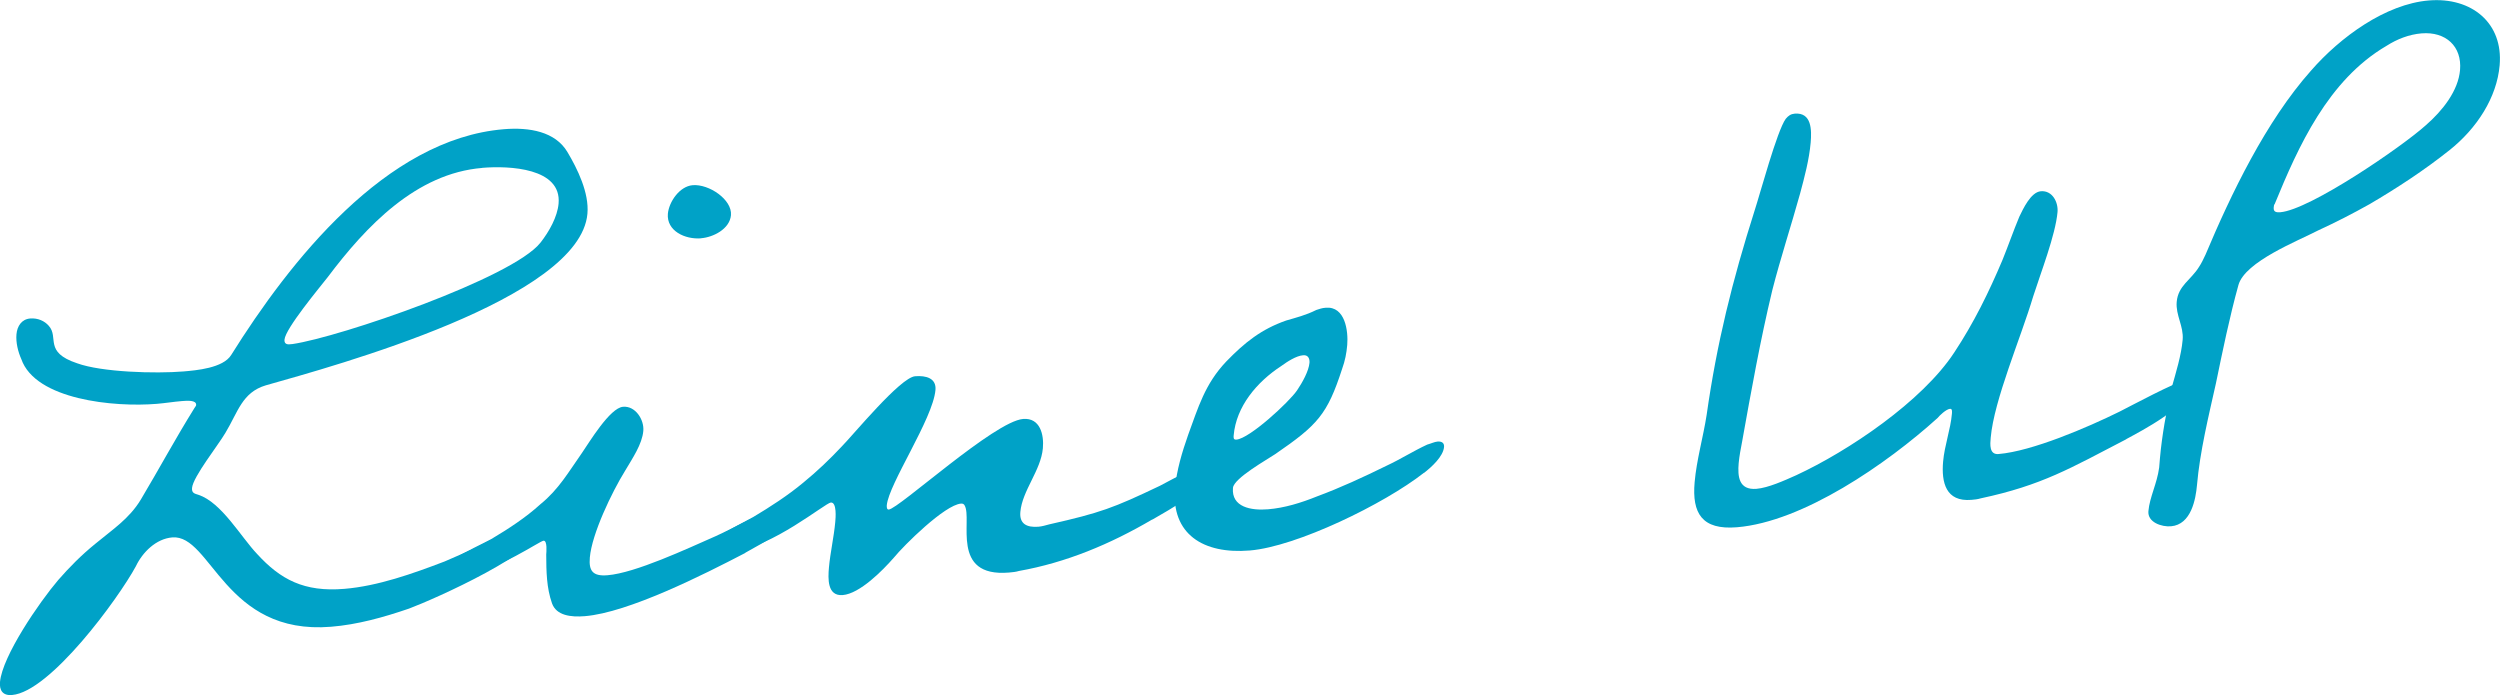
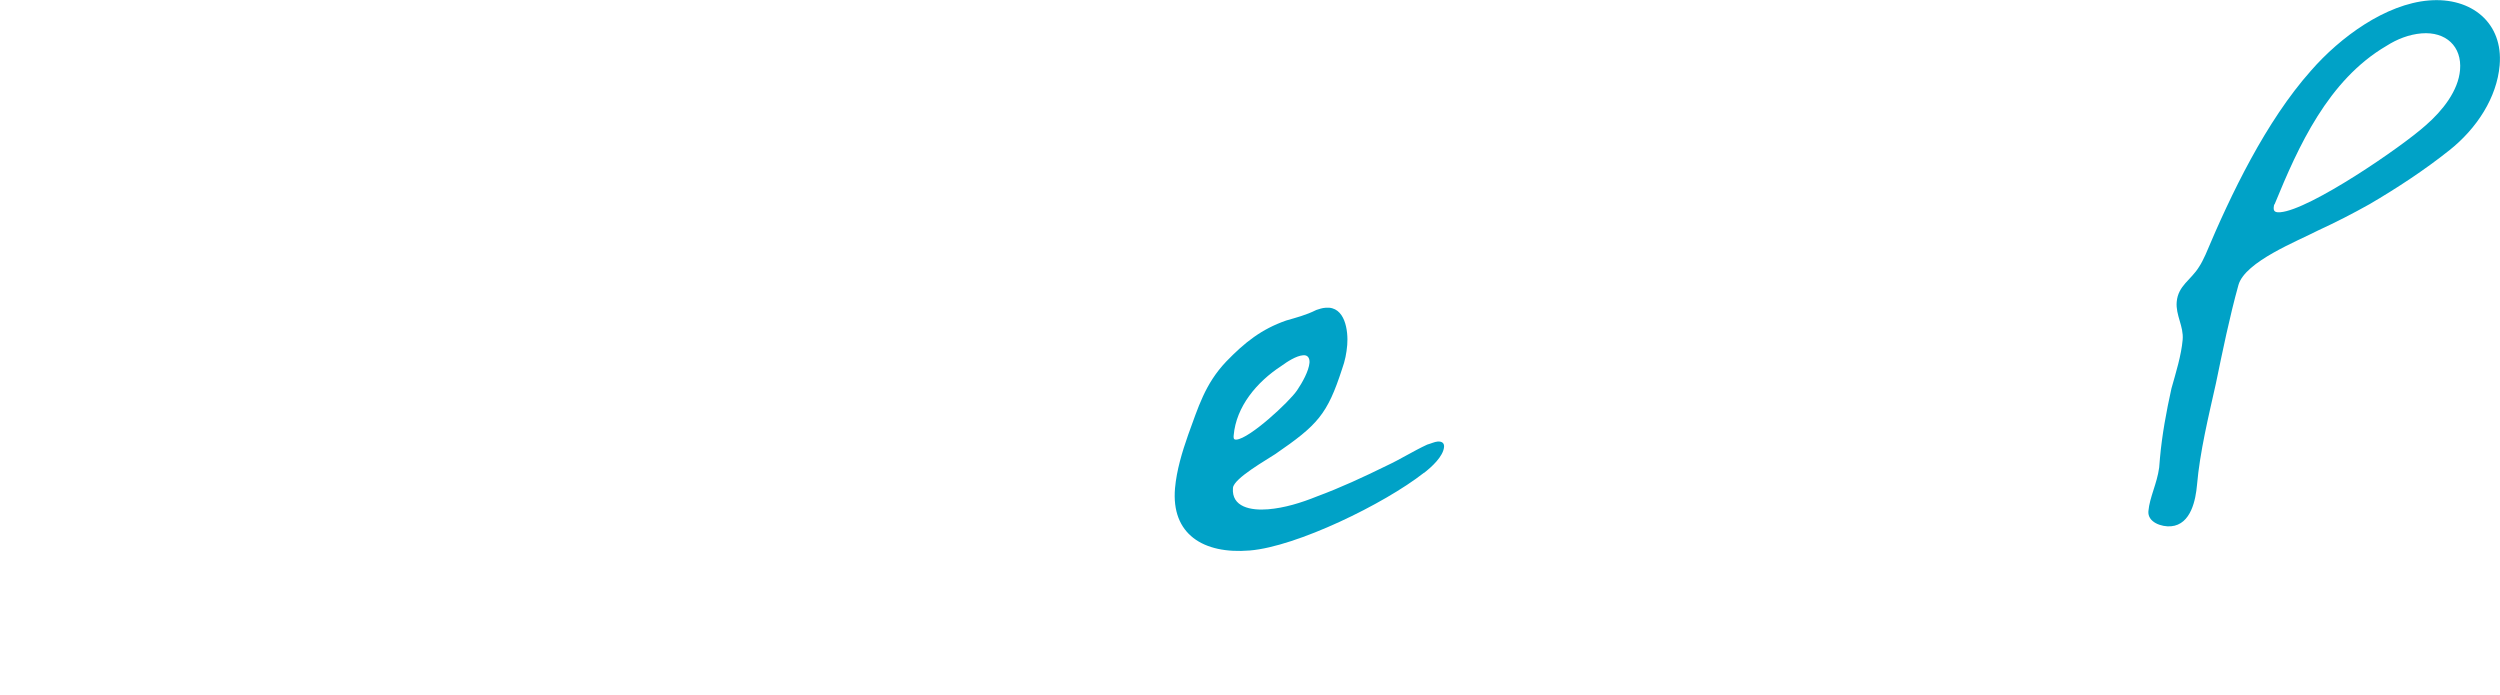
<svg xmlns="http://www.w3.org/2000/svg" id="_レイヤー_2" data-name="レイヤー 2" viewBox="0 0 280.93 78.11">
  <defs>
    <style>
      .cls-1 {
        fill: #00a2c7;
        stroke-width: 0px;
      }
    </style>
  </defs>
  <g id="_レイヤー_2-2" data-name="レイヤー 2">
    <g>
-       <path class="cls-1" d="M29.87,43.3c-2.67.8-3.12,2.99-4.54,5.34-.81,1.39-3.64,4.94-3.75,6.19-.05.58.29.64.71.77,2.61.86,4.78,4.74,6.61,6.66,2.61,2.85,5.26,4.29,9.8,3.91,3.75-.31,7.69-1.71,11.27-3.08l3.51-1.53c1.09-.59,6.55-3.52,7.42-3.59.35-.03.39.55.36.88-.27,3.08-12.44,8.47-15.3,9.54-2.86.98-5.79,1.8-8.76,2.04-11.96.98-13.47-10.4-17.84-10.04-1.83.15-3.35,1.68-4.09,3.24-1.97,3.64-9.64,14.12-13.92,14.47-1.05.09-1.43-.54-1.35-1.46.26-2.92,4.42-8.97,6.55-11.47,1.25-1.43,2.58-2.78,4.17-4.07,1.87-1.56,3.8-2.79,5.11-4.97,2.03-3.4,3.89-6.86,6.01-10.26.1-.17.2-.26.2-.35.05-.58-1-.5-1.61-.45-.96.08-1.84.23-2.8.31-4.8.4-13.65-.45-15.24-5.04-.36-.8-.62-1.85-.54-2.77.08-.92.58-1.7,1.54-1.78.87-.07,1.62.28,2.09.82,1.18,1.31-.6,2.95,3.18,4.21,2.77,1.01,8.82,1.18,11.96.92,1.4-.12,4.45-.37,5.36-1.85,6.55-10.47,17.37-24.28,30.64-25.37,2.88-.24,5.78.27,7.14,2.56,1.13,1.89,2.46,4.6,2.25,6.94-.84,9.59-28.35,17.07-36.17,19.29ZM54.19,18.87c-7.42.61-13.05,6.54-17.36,12.27-.97,1.24-4.75,5.77-4.86,7.02-.04.42.21.56.56.53l.35-.03c5.27-.77,24.74-7.42,27.86-11.4.97-1.24,1.9-2.89,2.03-4.39.35-4-5.52-4.26-8.57-4.01Z" />
-       <path class="cls-1" d="M83.76,62.13c-4.72,2.46-13.15,6.71-18.04,7.11-1.57.13-3.2-.07-3.69-1.44-.62-1.77-.64-3.59-.65-5.49.02-.25.14-1.58-.3-1.55-.44.04-5.14,3.32-8.2,3.57-.52.04-2.17.01-2.1-.74.04-.42.41-.78.7-1.05.47-.37,3-1.57,3.72-1.96,1.92-1.15,3.85-2.39,5.54-3.93,2.05-1.66,3.18-3.66,4.66-5.76.79-1.14,3.13-5.06,4.61-5.18,1.4-.12,2.39,1.46,2.28,2.71-.13,1.5-1.22,3.08-2.04,4.47-1.51,2.44-3.74,7.1-3.97,9.76-.13,1.5.33,2.13,1.99,1.99,3.14-.26,8.92-2.97,12.17-4.4,1.44-.62,9.07-4.64,9.86-4.7.44-.04.46.62.44.87-.18,2.08-5.27,4.74-7,5.71ZM78.8,26.78c-1.83.15-3.91-.84-3.75-2.76.12-1.33,1.31-3.09,2.79-3.21,1.83-.15,4.45,1.62,4.3,3.37-.14,1.58-2.04,2.49-3.35,2.59Z" />
-       <path class="cls-1" d="M129.49,58.37c-4.75,2.79-9.7,4.85-14.98,5.79-.36.11-.71.14-1.14.18-6.63.55-4.07-5.96-4.97-7.54-.07-.16-.24-.23-.41-.21-1.83.15-6.39,4.66-7.55,6.08-1.25,1.43-3.82,4.04-5.74,4.2-1.75.14-1.66-1.85-1.55-3.1.15-1.67.56-3.44.71-5.11.04-.42.2-2.25-.5-2.19-.61.05-6.69,5.1-10.96,5.46-.52.04-2.17.01-2.1-.74.04-.42.42-.78.7-1.05.46-.37,2.92-1.65,3.64-2.04,1.92-1.15,3.85-2.39,5.62-3.86,1.58-1.29,3-2.65,4.34-4.08,1.33-1.35,6.57-7.74,8.23-7.88,1.22-.1,2.41.21,2.29,1.55-.29,3.25-5.25,10.53-5.47,12.95,0,.08-.04.5.22.48,1.13-.09,11.87-9.92,15.1-10.18,1.92-.16,2.36,1.79,2.22,3.29-.22,2.5-2.32,4.75-2.53,7.16-.12,1.33.71,1.76,2.02,1.66.44-.04.79-.15,1.24-.27,5.75-1.3,7.18-1.83,12.42-4.33,1.72-.89,4.74-2.62,5.96-2.72.15.24.22.48.19.81-.17,1.92-5.35,4.75-7,5.71Z" />
      <path class="cls-1" d="M160.01,53.13c-4.47,3.51-14.33,8.3-19.57,8.73s-8.85-1.84-8.4-7.01c.18-2,.79-4.04,1.48-6,1.13-3.07,1.88-5.7,4.27-8.22,2.09-2.16,3.96-3.64,6.73-4.61,1.16-.34,2.22-.6,3.4-1.19.36-.11.62-.22,1.06-.25,2.18-.18,2.54,2.61,2.41,4.19-.08.92-.24,1.76-.58,2.7-1.66,5.1-2.72,6.27-7.51,9.56-.83.57-4.65,2.7-4.75,3.79-.19,2.17,2.03,2.57,3.95,2.41,1.83-.15,3.7-.72,5.5-1.45,2.6-.96,5.22-2.17,7.84-3.46,1.53-.71,3-1.65,4.54-2.36.44-.12.81-.31,1.16-.34.52-.04.76.19.73.6-.09,1.08-1.41,2.27-2.25,2.92ZM146.44,39.92c-.79.06-1.8.73-2.45,1.2-2.76,1.8-5.08,4.56-5.36,7.81-.02.25-.04.5.31.47,1.48-.12,5.91-4.21,6.81-5.53.6-.88,1.32-2.18,1.4-3.1.04-.5-.18-.9-.7-.85Z" />
-       <path class="cls-1" d="M238.93,49.36c-6.26,3.25-9.46,5.17-16.35,6.64-.36.11-.71.14-1.05.17-2.88.24-3.38-1.96-3.18-4.29.16-1.83.84-3.63.99-5.38.02-.25.05-.58-.21-.56-.44.04-1.19.76-1.39,1.02-5.74,5.19-15.15,11.68-22.56,12.29-3.93.32-5.06-1.57-4.75-5.07.22-2.5.96-5.05,1.35-7.56,1.14-8.04,2.88-15.06,5.39-22.96.59-1.79,2.52-8.98,3.5-10.31.29-.35.57-.54,1-.58,1.92-.16,1.92,1.83,1.8,3.25-.17,1.92-.69,3.87-1.19,5.73-1.01,3.64-2.19,7.22-3.12,10.85-1.36,5.66-2.38,11.37-3.39,17-.16.84-.31,1.6-.39,2.43-.13,1.5,0,3.06,2,2.9,1.31-.11,3.11-.92,4.47-1.53,5.87-2.72,14.15-8.29,17.76-13.8,2.2-3.33,3.89-6.78,5.41-10.38.66-1.63,1.25-3.33,1.9-4.88.42-.86,1.28-2.75,2.41-2.85,1.31-.11,1.97,1.24,1.88,2.33-.23,2.59-1.9,6.86-2.74,9.5-1.36,4.58-4.4,11.62-4.77,15.87-.07.75-.17,1.92.88,1.83,3.75-.31,9.96-2.97,13.59-4.76,1.18-.59,6.45-3.43,7.41-3.51.09,0,.17.07.25.06.07.24.22.48.19.81-.18,2.09-5.27,4.74-7.08,5.72Z" />
      <path class="cls-1" d="M275.21,16.91c-2.79,2.22-5.83,4.21-8.93,6.03-1.91,1.07-3.82,2.05-5.8,2.96-2.27,1.18-8.19,3.49-8.94,6.12-1.01,3.64-1.78,7.43-2.53,11.05-.85,3.8-1.8,7.68-2.13,11.44-.14,1.58-.65,4.44-2.92,4.63-1.05.09-2.65-.45-2.54-1.7.14-1.58.96-3.06,1.21-4.9l.09-1.08c.23-2.58.71-5.19,1.29-7.81.5-1.78,1.11-3.73,1.26-5.48.13-1.5-.8-2.75-.67-4.25.16-1.83,1.6-2.45,2.51-3.93.3-.44.52-.95.73-1.38,2.85-6.77,6.77-14.96,11.86-20.68,3.27-3.75,8.36-7.48,13.25-7.88,4.8-.39,8.36,2.54,7.94,7.29-.31,3.59-2.53,7.08-5.69,9.58ZM272.11,3.75c-1.4.12-2.74.64-3.93,1.4-6.58,3.85-9.92,11.33-12.56,17.76-.09.09-.11.26-.12.42-.04.5.3.55.74.52,3.32-.27,13.64-7.33,16.37-9.79,1.88-1.64,3.63-3.86,3.83-6.19.23-2.67-1.61-4.34-4.32-4.12Z" />
    </g>
  </g>
</svg>